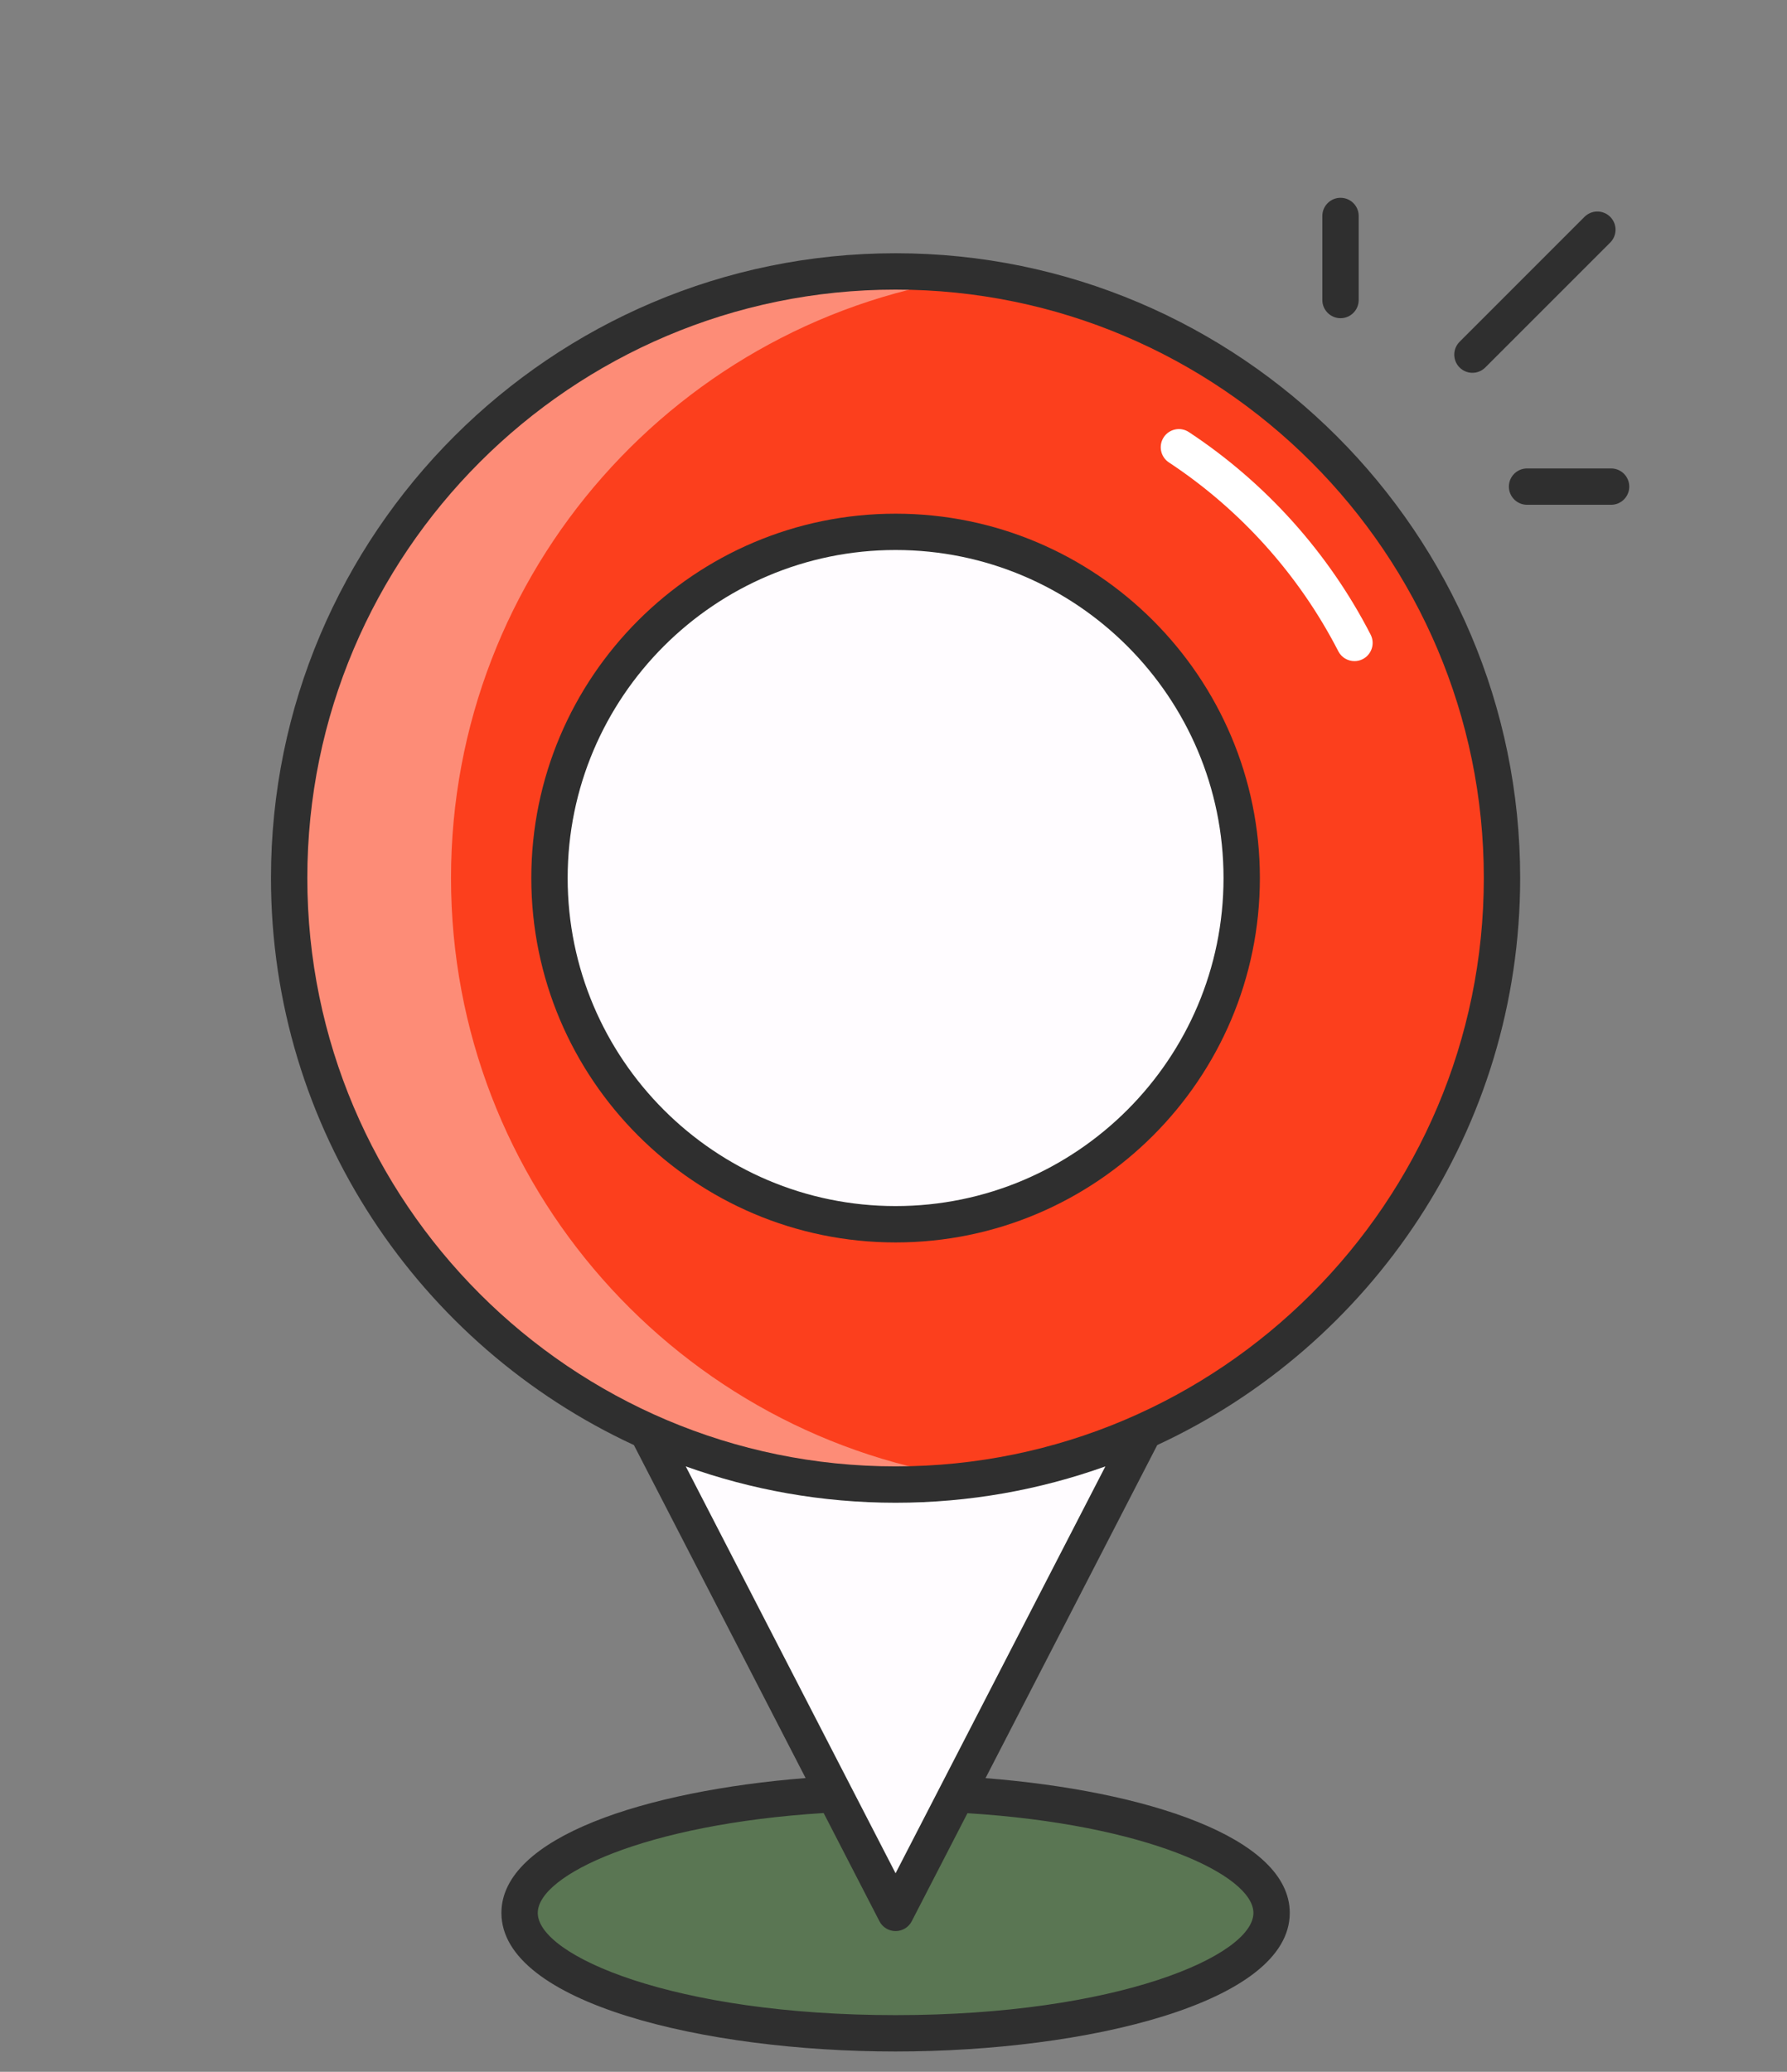
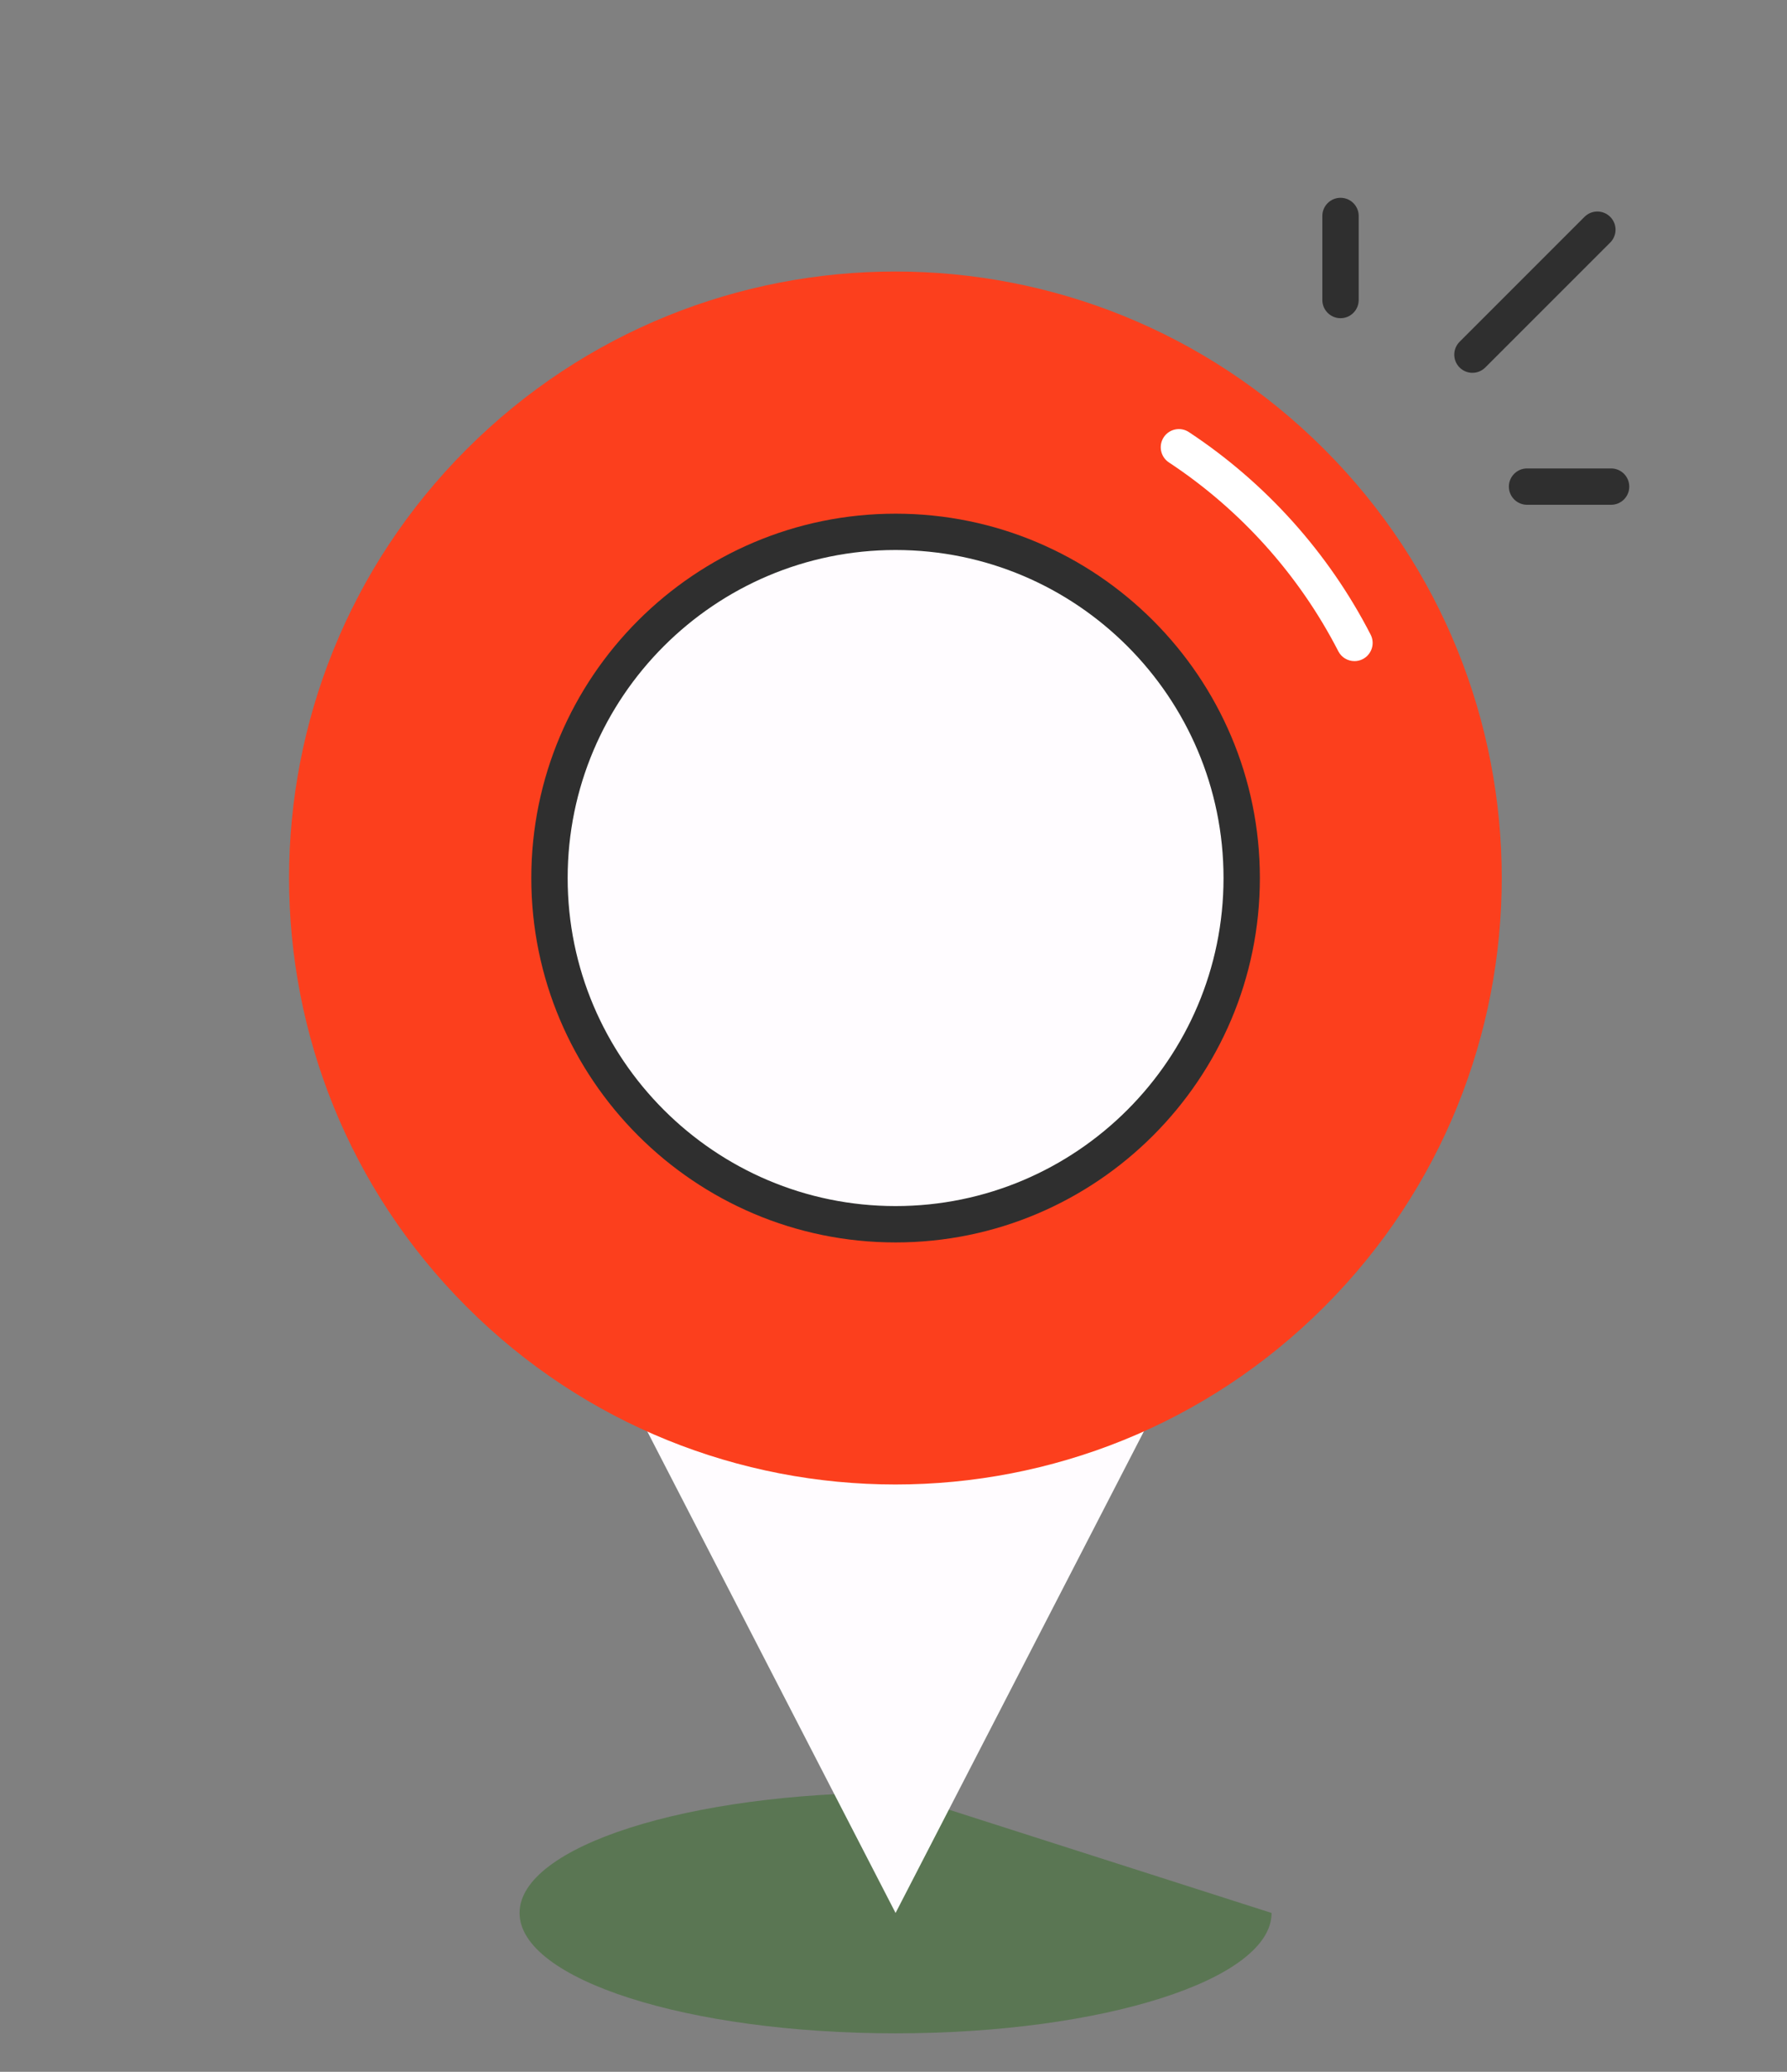
<svg xmlns="http://www.w3.org/2000/svg" width="44" height="51" viewBox="0 0 44 51" fill="none">
  <rect x="0" y="0" width="44" height="51" fill="#808080" stroke="none" />
-   <path d="M31.309 47.09C31.309 48.728 27.165 50.053 22.051 50.053C16.938 50.053 12.793 48.728 12.793 47.09C12.793 45.452 16.938 44.127 22.051 44.127C27.165 44.127 31.309 45.452 31.309 47.09Z" fill="#5A7653" />
+   <path d="M31.309 47.09C31.309 48.728 27.165 50.053 22.051 50.053C16.938 50.053 12.793 48.728 12.793 47.09C12.793 45.452 16.938 44.127 22.051 44.127Z" fill="#5A7653" />
  <path d="M12.793 29.139H31.309L22.051 47.09L12.793 29.139Z" fill="#FFFCFF" />
  <path d="M32.604 32.17C38.434 26.34 38.434 16.887 32.604 11.057C26.773 5.226 17.321 5.226 11.491 11.057C5.66 16.887 5.66 26.34 11.491 32.17C17.321 38 26.773 38 32.604 32.17Z" fill="#FC3F1D" />
-   <path opacity="0.4" d="M24.047 36.412C23.394 36.501 22.728 36.546 22.052 36.546C13.807 36.546 7.119 29.858 7.119 21.613C7.119 13.368 13.807 6.68 22.052 6.68C22.728 6.68 23.394 6.724 24.047 6.814C16.742 7.785 11.105 14.043 11.105 21.613C11.105 29.182 16.742 35.441 24.047 36.412Z" fill="white" />
  <path d="M29.935 24.88C31.737 20.531 29.673 15.544 25.324 13.742C20.975 11.939 15.989 14.003 14.186 18.352C12.383 22.701 14.447 27.688 18.796 29.491C23.145 31.293 28.132 29.229 29.935 24.88Z" fill="#FFFCFF" />
  <path d="M29.274 10.637C29.068 10.5 28.79 10.557 28.654 10.763C28.518 10.97 28.575 11.247 28.781 11.383C30.546 12.548 31.988 14.156 32.952 16.031C33.031 16.186 33.188 16.274 33.35 16.274C33.419 16.274 33.489 16.259 33.554 16.225C33.774 16.112 33.861 15.842 33.748 15.622C32.714 13.61 31.166 11.886 29.274 10.637Z" fill="white" />
  <path d="M33.454 7.385V5.316C33.454 5.069 33.254 4.869 33.007 4.869C32.76 4.869 32.559 5.069 32.559 5.316V7.385C32.559 7.632 32.76 7.833 33.007 7.833C33.254 7.833 33.454 7.632 33.454 7.385Z" fill="#2F2F2F" />
  <path d="M39.014 5.338L35.938 8.414C35.764 8.589 35.764 8.872 35.938 9.046C36.113 9.221 36.396 9.221 36.571 9.046L39.647 5.971C39.822 5.796 39.822 5.513 39.647 5.338C39.472 5.163 39.189 5.163 39.014 5.338Z" fill="#2F2F2F" />
  <path d="M37.152 11.979C37.152 12.226 37.353 12.426 37.6 12.426H39.669C39.916 12.426 40.116 12.226 40.116 11.979C40.116 11.731 39.916 11.531 39.669 11.531H37.6C37.353 11.531 37.152 11.731 37.152 11.979Z" fill="#2F2F2F" />
-   <path d="M6.672 21.613C6.672 27.793 10.338 33.13 15.608 35.572L19.836 43.769C15.901 44.082 12.346 45.222 12.346 47.089C12.346 49.305 17.346 50.5 22.051 50.5C26.756 50.5 31.757 49.305 31.757 47.089C31.757 45.222 28.201 44.083 24.266 43.771L28.494 35.572C33.764 33.13 37.43 27.793 37.43 21.613C37.43 13.133 30.531 6.234 22.051 6.234C13.571 6.234 6.672 13.133 6.672 21.613ZM30.862 47.089C30.862 48.14 27.51 49.605 22.051 49.605C16.592 49.605 13.241 48.14 13.241 47.089C13.241 46.158 15.879 44.904 20.28 44.63L21.654 47.294C21.73 47.443 21.884 47.536 22.051 47.536C22.219 47.536 22.372 47.443 22.449 47.294L23.821 44.634C28.22 44.907 30.862 46.158 30.862 47.089ZM22.051 46.113L16.885 36.097C18.501 36.675 20.239 36.992 22.051 36.992C23.863 36.992 25.601 36.675 27.217 36.097L22.051 46.113ZM36.535 21.613C36.535 29.6 30.038 36.097 22.051 36.097C14.065 36.097 7.567 29.6 7.567 21.613C7.567 13.626 14.065 7.129 22.051 7.129C30.038 7.129 36.535 13.626 36.535 21.613Z" fill="#2F2F2F" />
  <path d="M13.082 21.614C13.082 26.56 17.105 30.584 22.051 30.584C26.997 30.584 31.021 26.56 31.021 21.614C31.021 16.668 26.997 12.645 22.051 12.645C17.105 12.645 13.082 16.668 13.082 21.614ZM30.126 21.614C30.126 26.067 26.504 29.689 22.051 29.689C17.599 29.689 13.977 26.067 13.977 21.614C13.977 17.161 17.599 13.539 22.051 13.539C26.504 13.539 30.126 17.161 30.126 21.614Z" fill="#2F2F2F" />
</svg>